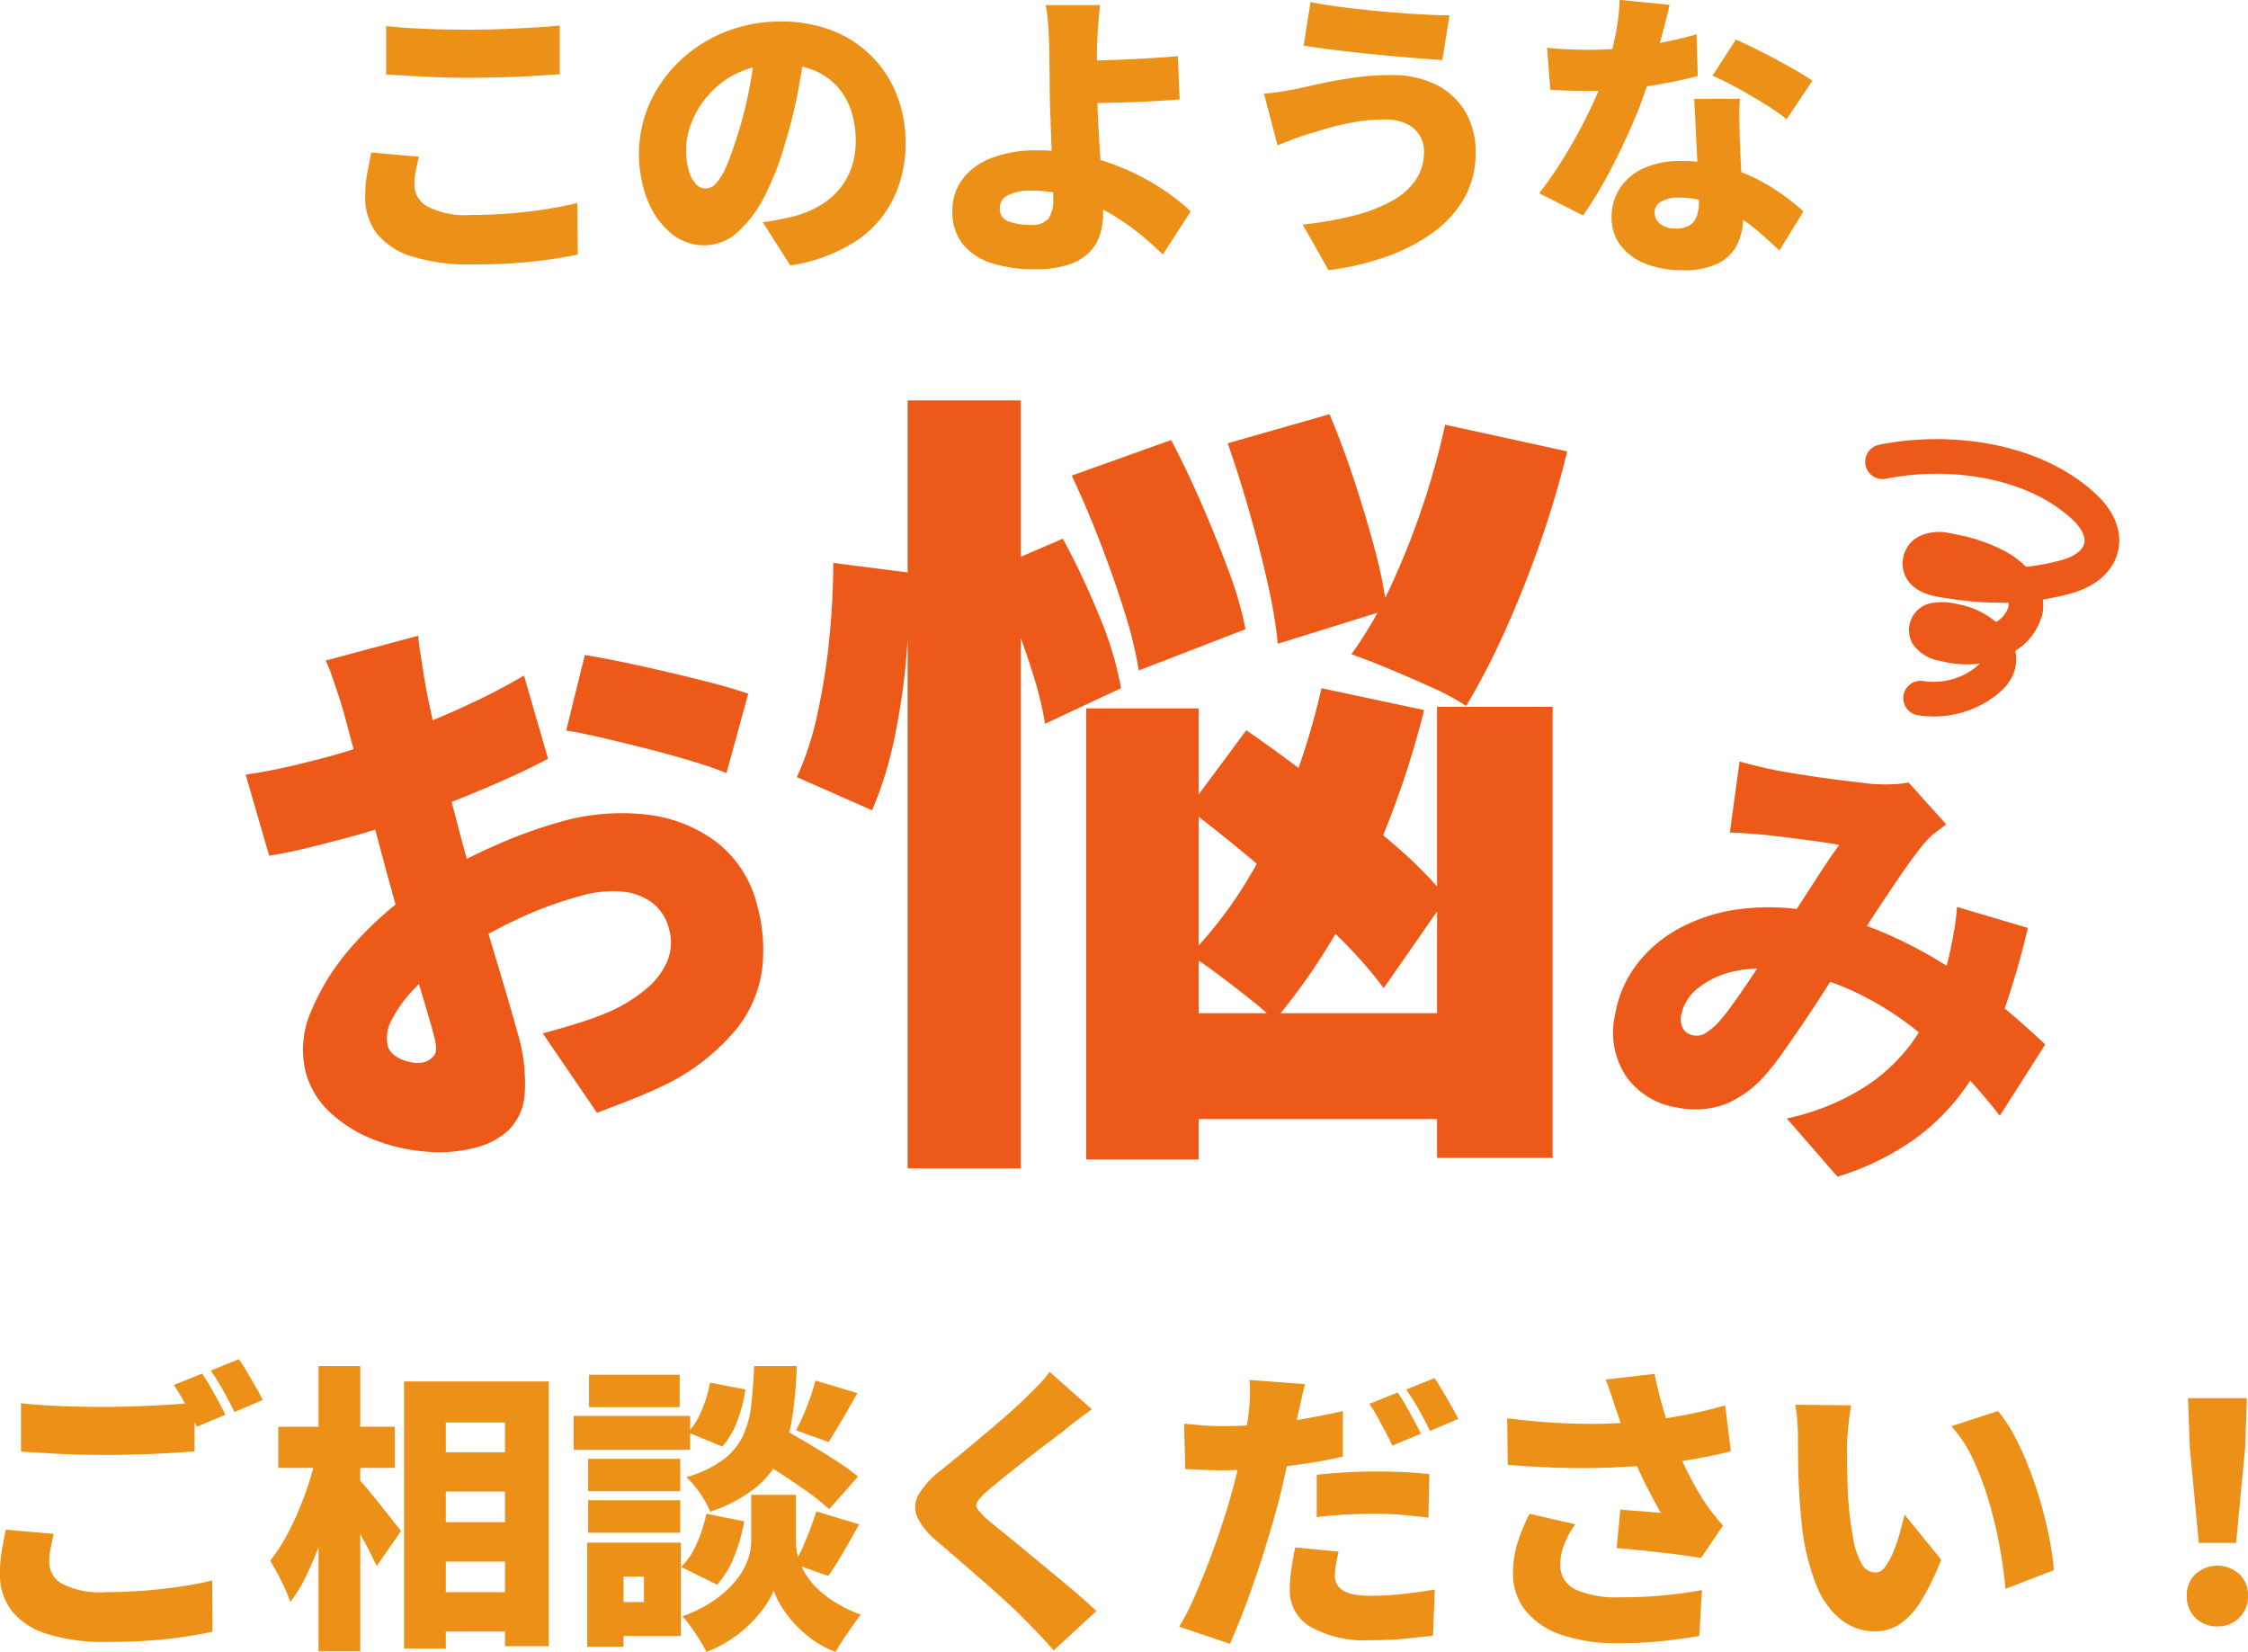
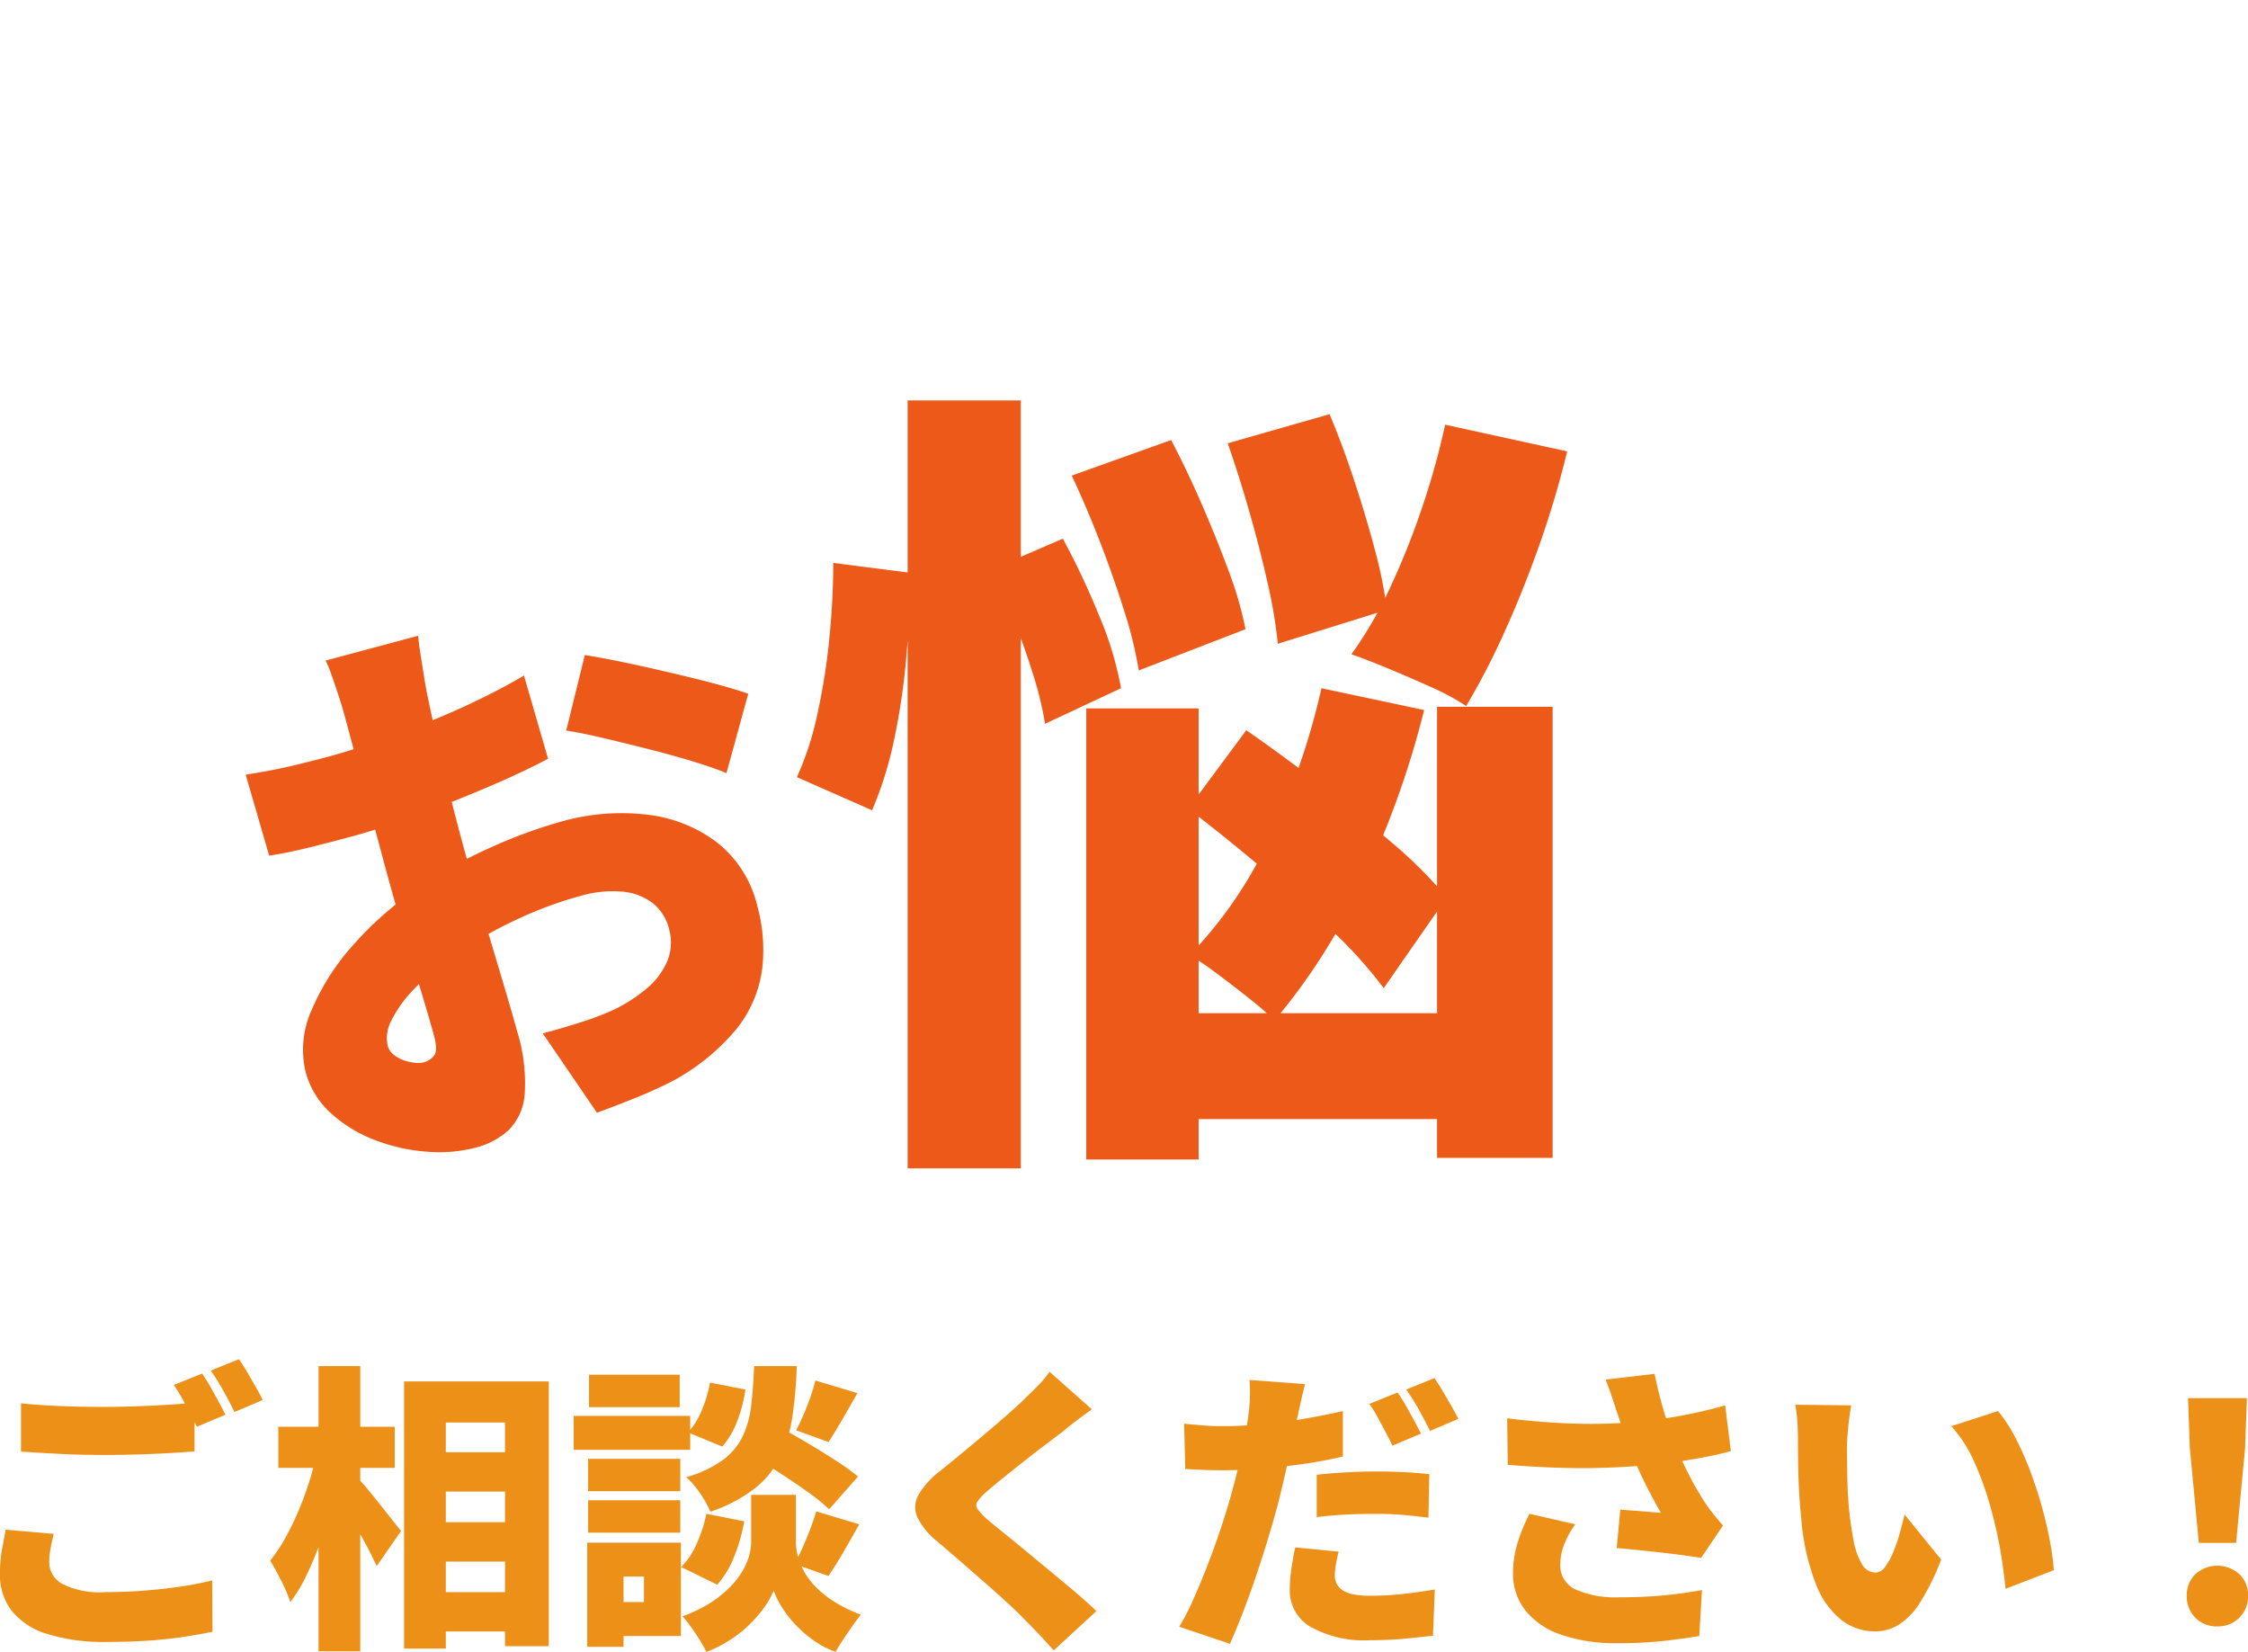
<svg xmlns="http://www.w3.org/2000/svg" width="194.688" height="143.049" viewBox="0 0 194.688 143.049">
  <g id="tit-img" transform="translate(-118.964 -1222.473)">
-     <path id="パス_38119" data-name="パス 38119" d="M5.408,10.734q1.456.156,3.276.234t3.926.078q1.3,0,2.717-.052t2.756-.13q1.339-.078,2.353-.182v4.212q-.91.078-2.262.156t-2.808.117q-1.456.039-2.73.039-2.08,0-3.848-.091t-3.38-.195Zm2.834,11.31q-.156.65-.273,1.248a6.349,6.349,0,0,0-.117,1.222A2.161,2.161,0,0,0,8.97,26.347a7.059,7.059,0,0,0,3.744.741q1.742,0,3.38-.13t3.133-.364q1.495-.234,2.743-.546L22,30.52q-1.248.26-2.678.455t-3.029.3q-1.6.1-3.419.1a16.728,16.728,0,0,1-5.213-.689,6.177,6.177,0,0,1-3.068-2,5.1,5.1,0,0,1-1-3.185,10.905,10.905,0,0,1,.195-2.158q.195-.962.325-1.664Zm33.54-9.906q-.286,1.976-.7,4.212a41.935,41.935,0,0,1-1.17,4.68,23.71,23.71,0,0,1-1.794,4.55,10.264,10.264,0,0,1-2.327,3.042,4.267,4.267,0,0,1-2.821,1.092,4.459,4.459,0,0,1-2.9-1.053,7.07,7.07,0,0,1-2.028-2.86,10.97,10.97,0,0,1,.195-8.4,11.636,11.636,0,0,1,2.6-3.653,12.321,12.321,0,0,1,3.9-2.5,12.706,12.706,0,0,1,4.836-.91,12.024,12.024,0,0,1,4.485.793A9.741,9.741,0,0,1,49.634,16.7a11.127,11.127,0,0,1,.754,4.121A10.917,10.917,0,0,1,49.3,25.749a9.4,9.4,0,0,1-3.3,3.666,14.329,14.329,0,0,1-5.59,2.041l-2.392-3.744q.832-.1,1.4-.221t1.144-.247a9.044,9.044,0,0,0,2.262-.884,6.6,6.6,0,0,0,1.742-1.4,5.937,5.937,0,0,0,1.118-1.911,6.874,6.874,0,0,0,.39-2.353,8.2,8.2,0,0,0-.429-2.73,5.771,5.771,0,0,0-1.274-2.106A5.568,5.568,0,0,0,42.3,14.5a7.817,7.817,0,0,0-2.808-.468,8.262,8.262,0,0,0-3.549.715A7.821,7.821,0,0,0,33.41,16.6,8.076,8.076,0,0,0,31.889,19a6.433,6.433,0,0,0-.507,2.366,6.538,6.538,0,0,0,.234,1.885,2.839,2.839,0,0,0,.611,1.157,1.151,1.151,0,0,0,.845.39,1.3,1.3,0,0,0,.975-.52,5.743,5.743,0,0,0,.884-1.547q.429-1.027.9-2.535a33.911,33.911,0,0,0,1.014-3.991,41.122,41.122,0,0,0,.6-4.2ZM67.236,8.914q-.052.416-.1.975t-.091,1.157q-.039.6-.065,1.17-.026.962-.013,1.95t.013,1.976q0,1.092.078,2.6t.182,3.107q.1,1.6.182,2.964t.078,2.171a6.063,6.063,0,0,1-.26,1.768,3.87,3.87,0,0,1-.91,1.547,4.436,4.436,0,0,1-1.82,1.092,9.333,9.333,0,0,1-2.99.4,12.23,12.23,0,0,1-3.51-.481,5.378,5.378,0,0,1-2.587-1.6,4.429,4.429,0,0,1-.975-3.016,4.464,4.464,0,0,1,.832-2.652,5.583,5.583,0,0,1,2.483-1.859,10.665,10.665,0,0,1,4.1-.689,17.487,17.487,0,0,1,4.069.468A20.937,20.937,0,0,1,72.709,24.9a18.368,18.368,0,0,1,2.379,1.872L72.67,30.52a26.164,26.164,0,0,0-2.184-1.937,20.02,20.02,0,0,0-2.678-1.794A15.2,15.2,0,0,0,64.7,25.476a11.953,11.953,0,0,0-3.445-.494,4.21,4.21,0,0,0-1.976.39,1.218,1.218,0,0,0-.728,1.118,1.131,1.131,0,0,0,.793,1.17,5.477,5.477,0,0,0,1.859.286,1.889,1.889,0,0,0,1.56-.533,3,3,0,0,0,.416-1.807q0-.65-.052-1.859t-.1-2.639q-.052-1.43-.1-2.756t-.052-2.21q0-.806-.013-1.482t-.013-1.287q0-.611-.026-1.157-.026-.754-.065-1.365T62.66,9.759a5.09,5.09,0,0,0-.156-.845Zm-2.366,4.81q.52,0,1.586-.013t2.379-.065q1.313-.052,2.665-.13t2.47-.182l.156,3.744q-1.118.1-2.5.169t-2.7.1q-1.326.039-2.4.065t-1.625.026Zm30.42,7.852a2.637,2.637,0,0,0-.364-1.352,2.666,2.666,0,0,0-1.118-1.014,4.175,4.175,0,0,0-1.924-.39,14.872,14.872,0,0,0-2.665.234,22.281,22.281,0,0,0-2.3.533q-1.014.3-1.612.481-.546.156-1.326.455t-1.378.533l-1.17-4.472q.728-.052,1.586-.195t1.508-.273q.988-.234,2.236-.494t2.7-.455a22.505,22.505,0,0,1,2.99-.195,8.558,8.558,0,0,1,3.822.806,6.08,6.08,0,0,1,2.561,2.314,6.842,6.842,0,0,1,.923,3.64,7.809,7.809,0,0,1-.923,3.783,9.3,9.3,0,0,1-2.626,2.99A15.519,15.519,0,0,1,92.17,30.65a23.825,23.825,0,0,1-5.148,1.222L84.786,27.92a30.27,30.27,0,0,0,4.394-.767A13.935,13.935,0,0,0,92.5,25.879a5.942,5.942,0,0,0,2.08-1.833A4.329,4.329,0,0,0,95.29,21.576ZM85.462,8.654q1.17.234,2.782.442t3.341.364q1.729.156,3.289.247T97.5,9.8l-.624,3.874q-1.17-.078-2.756-.208t-3.289-.3q-1.7-.169-3.263-.364t-2.7-.377Zm20.488,3.952q.91.1,1.937.143t1.677.039a30.717,30.717,0,0,0,3.445-.195q1.729-.2,3.25-.507t2.639-.65l.1,3.614q-1.014.286-2.574.585t-3.341.507a30.134,30.134,0,0,1-3.5.208q-.806,0-1.625-.026t-1.729-.078Zm10.608-3.718q-.156.7-.429,1.768t-.611,2.275q-.338,1.209-.728,2.4a38.354,38.354,0,0,1-1.5,4q-.923,2.132-2.015,4.173a34.8,34.8,0,0,1-2.21,3.627l-3.8-1.924q.884-1.118,1.742-2.457t1.612-2.73q.754-1.391,1.339-2.665t.949-2.288a26.561,26.561,0,0,0,.9-3.25,19.117,19.117,0,0,0,.429-3.354Zm6.084,8.138q-.052.832-.039,1.755t.039,1.885q.026.546.065,1.443t.091,1.9q.052,1,.091,1.885t.039,1.378a5.387,5.387,0,0,1-.494,2.34,3.634,3.634,0,0,1-1.638,1.651,6.739,6.739,0,0,1-3.146.611,8.519,8.519,0,0,1-3.094-.533,5.083,5.083,0,0,1-2.2-1.56,3.938,3.938,0,0,1-.819-2.535,4.523,4.523,0,0,1,.676-2.4,4.745,4.745,0,0,1,2.028-1.768,7.583,7.583,0,0,1,3.354-.663,13.614,13.614,0,0,1,4.329.663,15.713,15.713,0,0,1,3.562,1.677,19.225,19.225,0,0,1,2.665,2.028l-2.08,3.38q-.676-.624-1.56-1.417a15.934,15.934,0,0,0-1.989-1.508,11.709,11.709,0,0,0-2.4-1.183,8.152,8.152,0,0,0-2.782-.468,2.843,2.843,0,0,0-1.521.351,1.055,1.055,0,0,0-.559.923,1.221,1.221,0,0,0,.507,1.014,2.093,2.093,0,0,0,1.313.39,2.236,2.236,0,0,0,1.222-.286,1.531,1.531,0,0,0,.624-.819,3.912,3.912,0,0,0,.182-1.261q0-.494-.052-1.56t-.117-2.379l-.13-2.626q-.065-1.313-.117-2.3Zm4.056,1.768a19.772,19.772,0,0,0-1.937-1.339q-1.157-.715-2.366-1.378t-2.119-1.053L122.3,11.9q.7.312,1.625.767t1.872.962q.949.507,1.781.988t1.352.845Z" transform="translate(147 1214)" fill="#ec9018" />
    <path id="パス_38118" data-name="パス 38118" d="M4.784,10.994q1.456.156,3.276.234t3.926.078q1.3,0,2.717-.052t2.756-.13q1.339-.078,2.353-.182v4.212q-.91.078-2.262.156t-2.808.117q-1.456.039-2.73.039-2.08,0-3.848-.091t-3.38-.2ZM7.618,22.3q-.156.65-.273,1.248a6.349,6.349,0,0,0-.117,1.222,2.154,2.154,0,0,0,1.1,1.846,7.156,7.156,0,0,0,3.757.728q1.742,0,3.38-.13t3.133-.351q1.5-.221,2.743-.533l.026,4.446q-1.248.26-2.678.468t-3.029.312q-1.6.1-3.419.1a16.415,16.415,0,0,1-5.226-.7,6.249,6.249,0,0,1-3.055-2.015,5.1,5.1,0,0,1-1-3.185A11.661,11.661,0,0,1,3.146,23.6q.182-.962.312-1.664ZM20.462,8.42a12.516,12.516,0,0,1,.715,1.131q.377.663.728,1.313t.585,1.118l-2.47,1.04q-.416-.806-.949-1.833a16.713,16.713,0,0,0-1.053-1.781Zm3.2-1.248q.338.494.728,1.157t.754,1.3q.364.637.572,1.079l-2.444,1.04q-.39-.806-.962-1.833A18.7,18.7,0,0,0,21.216,8.16Zm16.068,8.06H48.75v3.406H39.728Zm0,6.058H48.75V24.7H39.728Zm0,6.058H48.75v3.406H39.728ZM37.96,9.1H50.492V32.028H46.7V12.658H41.574V32.236H37.96ZM27.066,13.022H37.154v3.562H27.066ZM30.55,7.77h3.614v24.7H30.55Zm-.208,7.722,2.184.78q-.312,1.586-.741,3.263t-1,3.276a32,32,0,0,1-1.235,2.99,13.372,13.372,0,0,1-1.443,2.405,12.936,12.936,0,0,0-.78-1.833q-.52-1.027-.962-1.755a13.5,13.5,0,0,0,1.287-1.924,23.9,23.9,0,0,0,1.131-2.314q.52-1.222.923-2.47A21.783,21.783,0,0,0,30.342,15.492Zm3.588,1.976a9.941,9.941,0,0,1,.819.9q.533.637,1.131,1.391l1.1,1.391.715.9-2.106,3.042q-.286-.624-.7-1.43t-.9-1.638q-.481-.832-.936-1.573t-.819-1.287ZM67.964,15.44l2.314-2.5q1.092.6,2.418,1.378t2.561,1.573a20.508,20.508,0,0,1,2.015,1.443l-2.5,2.834a17.053,17.053,0,0,0-1.885-1.521q-1.183-.845-2.5-1.69T67.964,15.44Zm2.028,3.484h1.9v4.082a4.867,4.867,0,0,0,.169,1.222,5.891,5.891,0,0,0,.546,1.339,6.2,6.2,0,0,0,1.027,1.352,9.016,9.016,0,0,0,1.612,1.274,12.5,12.5,0,0,0,2.262,1.1q-.494.65-1.144,1.6t-1.04,1.625a8.027,8.027,0,0,1-1.963-1.04,10.421,10.421,0,0,1-1.586-1.4,9.619,9.619,0,0,1-1.144-1.508,7.375,7.375,0,0,1-.663-1.352,6.876,6.876,0,0,1-.741,1.339,10.6,10.6,0,0,1-1.261,1.5,11.034,11.034,0,0,1-3.822,2.47A10.291,10.291,0,0,0,63.57,31.5q-.364-.585-.767-1.144a9.756,9.756,0,0,0-.741-.923,11.484,11.484,0,0,0,2.314-1.092,10.107,10.107,0,0,0,1.69-1.313A7.317,7.317,0,0,0,67.2,25.632a5.668,5.668,0,0,0,.624-1.378,4.527,4.527,0,0,0,.195-1.248V18.924ZM68.276,7.77h3.692a38.114,38.114,0,0,1-.364,4.277,12.465,12.465,0,0,1-1.027,3.51,7.959,7.959,0,0,1-2.2,2.769,12.8,12.8,0,0,1-3.9,2.054,8.025,8.025,0,0,0-.871-1.573A7.371,7.371,0,0,0,62.4,17.39a9.993,9.993,0,0,0,3.211-1.521,5.634,5.634,0,0,0,1.7-2.067,8.534,8.534,0,0,0,.715-2.665Q68.2,9.642,68.276,7.77ZM64.454,9.2l3.068.6a12.436,12.436,0,0,1-.689,2.678,7.165,7.165,0,0,1-1.313,2.262l-2.964-1.222a6.574,6.574,0,0,0,1.183-1.924A10.911,10.911,0,0,0,64.454,9.2Zm-.312,11.362,3.276.65a15.131,15.131,0,0,1-.845,2.99,8.2,8.2,0,0,1-1.495,2.5l-3.12-1.534a6.437,6.437,0,0,0,1.352-2.041A12.417,12.417,0,0,0,64.142,20.562ZM73.58,9.018l3.64,1.092q-.676,1.2-1.326,2.314t-1.17,1.924l-2.808-1.014q.312-.6.637-1.352t.6-1.534A14.886,14.886,0,0,0,73.58,9.018Zm.078,11.336,3.718,1.118q-.7,1.248-1.391,2.444T74.7,25.944L71.76,24.9a14.337,14.337,0,0,0,.715-1.417q.351-.793.663-1.612T73.658,20.354ZM53.9,15.8H61.88v2.808H53.9Zm.078-7.28h7.852v2.808H53.976ZM53.9,19.392H61.88V22.2H53.9ZM52.65,12.086H62.738v2.938H52.65Zm2.86,10.972h6.422v8.086H55.51V28.206h3.224V26H55.51Zm-1.69,0h3.146V32.08H53.82ZM97.526,11.514q-.728.52-1.378,1.014t-1.17.936q-.624.468-1.482,1.118T91.715,15.96q-.923.728-1.781,1.417t-1.482,1.235a4.467,4.467,0,0,0-.832.884.566.566,0,0,0,.013.663,5.932,5.932,0,0,0,.845.9Q89,21.5,89.869,22.2t1.924,1.573l2.171,1.794q1.118.923,2.145,1.794t1.807,1.625l-3.692,3.406q-1.248-1.4-2.548-2.7-.546-.572-1.443-1.4t-1.976-1.768L86.1,24.644q-1.079-.936-1.963-1.69a6.176,6.176,0,0,1-1.729-2.106,2.156,2.156,0,0,1,.1-1.924,7.243,7.243,0,0,1,1.885-2.08q.78-.624,1.742-1.417T88.1,13.789q1-.845,1.911-1.638t1.56-1.417q.676-.65,1.313-1.3a7.864,7.864,0,0,0,.975-1.17Zm18.46-2.184q-.156.6-.338,1.417t-.286,1.261q-.182.858-.455,2.158t-.6,2.756q-.325,1.456-.663,2.782-.364,1.352-.845,2.951t-1.04,3.25q-.559,1.651-1.144,3.172t-1.131,2.743l-4.394-1.482a20.017,20.017,0,0,0,1.235-2.392q.637-1.43,1.274-3.081t1.17-3.276q.533-1.625.9-2.977.26-.936.481-1.872t.416-1.807q.195-.871.325-1.651t.208-1.4a15.1,15.1,0,0,0,.117-1.625,11.06,11.06,0,0,0-.039-1.287Zm-7.124,3.64q1.69,0,3.419-.156t3.484-.455q1.755-.3,3.5-.689V15.6q-1.612.39-3.458.65t-3.653.4q-1.807.143-3.315.143-1.014,0-1.781-.039t-1.443-.065l-.1-3.926q1.066.1,1.781.156T108.862,12.97ZM117,17.182q1.144-.13,2.509-.208t2.639-.078q1.092,0,2.249.052t2.353.182l-.078,3.77q-.962-.13-2.132-.234t-2.392-.1q-1.43,0-2.665.065T117,20.848Zm1.9,6.656q-.13.494-.234,1.079a5.758,5.758,0,0,0-.1.975,1.583,1.583,0,0,0,.169.741,1.515,1.515,0,0,0,.52.559,2.621,2.621,0,0,0,.949.351,7.722,7.722,0,0,0,1.456.117,25.95,25.95,0,0,0,2.678-.143q1.378-.143,2.886-.4l-.156,4q-1.118.13-2.457.26t-2.977.13a9.478,9.478,0,0,1-5.187-1.17,3.6,3.6,0,0,1-1.781-3.146,12.9,12.9,0,0,1,.156-1.989q.156-1,.312-1.729Zm5.1-13.78a12.516,12.516,0,0,1,.715,1.131q.377.663.728,1.313t.585,1.118l-2.47,1.04q-.26-.546-.6-1.183t-.689-1.287a9.7,9.7,0,0,0-.715-1.144Zm3.2-1.248q.338.494.728,1.157t.754,1.3q.364.637.572,1.079l-2.444,1.04q-.39-.806-.962-1.833A18.7,18.7,0,0,0,124.748,9.8Zm15.73,2.73-.39-1.17q-.234-.7-.52-1.43l4.238-.494q.234,1.144.507,2.171t.585,1.963q.312.936.624,1.768a26.267,26.267,0,0,0,1.378,3.055,23.8,23.8,0,0,0,1.3,2.223q.364.546.754,1.027t.78.923l-1.9,2.808q-.6-.1-1.469-.221t-1.885-.234q-1.014-.117-2.041-.221t-1.911-.182l.312-3.328q.6.052,1.274.1t1.274.1q.6.052.962.078-.416-.728-.884-1.612T145,17.013q-.442-.975-.832-1.989-.416-1.066-.715-1.95T142.922,11.54Zm-9.438.754q2.574.312,4.745.416t4.03.039q1.859-.065,3.445-.247,1.248-.156,2.379-.351t2.2-.442q1.066-.247,2.08-.533l.494,3.952q-.806.234-1.768.429t-2.015.364q-1.053.169-2.145.3-2.678.312-5.876.377t-7.514-.273Zm5.9,9.178a7.756,7.756,0,0,0-.975,1.781,4.789,4.789,0,0,0-.325,1.677,2.284,2.284,0,0,0,1.313,2.184,8.683,8.683,0,0,0,3.861.676,38.769,38.769,0,0,0,3.965-.182q1.755-.182,3.133-.442l-.234,3.978q-1.04.182-2.847.4a35.8,35.8,0,0,1-4.277.221,14.4,14.4,0,0,1-4.784-.715,6.745,6.745,0,0,1-3.12-2.08A5.1,5.1,0,0,1,134,25.684a8.906,8.906,0,0,1,.351-2.47,15.116,15.116,0,0,1,1.079-2.652Zm23.894-10.3q-.1.546-.182,1.222t-.13,1.3q-.052.624-.052,1.014,0,.858.013,1.716t.039,1.7q.026.845.1,1.729a29.607,29.607,0,0,0,.416,3,6.326,6.326,0,0,0,.715,2.054,1.372,1.372,0,0,0,1.209.741,1.073,1.073,0,0,0,.832-.52,5.874,5.874,0,0,0,.715-1.326,15,15,0,0,0,.559-1.664q.234-.858.39-1.508l3.172,3.9a21.412,21.412,0,0,1-1.794,3.653,6.254,6.254,0,0,1-1.846,1.963,3.913,3.913,0,0,1-2.106.6,4.762,4.762,0,0,1-2.847-.949,7.229,7.229,0,0,1-2.236-3.094,19.785,19.785,0,0,1-1.287-5.681q-.13-1.248-.2-2.574t-.078-2.522q-.013-1.2-.013-2,0-.6-.052-1.365a11.916,11.916,0,0,0-.182-1.443Zm12.714.494a12.205,12.205,0,0,1,1.456,2.21,25.619,25.619,0,0,1,1.287,2.86q.585,1.534,1.027,3.107t.715,3.029a22.781,22.781,0,0,1,.351,2.574l-4.186,1.612q-.13-1.482-.455-3.38A38.211,38.211,0,0,0,175.3,19.8a26.092,26.092,0,0,0-1.378-3.783,11.569,11.569,0,0,0-1.963-3.042Zm17.394,11.414-.78-8.216-.156-4.316h5.1l-.156,4.316-.78,8.216ZM195,30.312a2.562,2.562,0,0,1-1.911-.754,2.6,2.6,0,0,1-.741-1.9,2.488,2.488,0,0,1,.754-1.872,2.838,2.838,0,0,1,3.8,0,2.488,2.488,0,0,1,.754,1.872A2.578,2.578,0,0,1,195,30.312Z" transform="translate(116 1333)" fill="#ec9018" />
    <path id="パス_38117" data-name="パス 38117" d="M17.55,17a13.724,13.724,0,0,0-.2,1.375q-.1.925-.2,1.875T17,21.85q-.1,1.7-.175,3.325T16.7,28.4q-.05,1.6-.075,3.2T16.6,34.85q0,2.1.05,4.675t.125,5.1q.075,2.525.125,4.575t.05,3.1a15.031,15.031,0,0,1-.775,5.425,4.888,4.888,0,0,1-2.15,2.65,6.708,6.708,0,0,1-3.175.725,12.637,12.637,0,0,1-4.2-.775,15.641,15.641,0,0,1-4.075-2.15A11.9,11.9,0,0,1-.475,54.95a7.322,7.322,0,0,1-1.175-4A8.3,8.3,0,0,1,.25,45.9,20.215,20.215,0,0,1,5.3,41.325,29.63,29.63,0,0,1,12.15,38a40.03,40.03,0,0,1,6.925-1.7,42.161,42.161,0,0,1,6.325-.55,19.094,19.094,0,0,1,7.225,1.325,12.325,12.325,0,0,1,5.25,3.875A9.9,9.9,0,0,1,39.85,47.2a14.285,14.285,0,0,1-1.025,5.425,10.512,10.512,0,0,1-3.475,4.4A18.716,18.716,0,0,1,28.6,60q-1.75.35-3.45.55t-3.35.35l-2.75-7.85q1.8,0,3.4-.075A25.867,25.867,0,0,0,25.3,52.7a13.309,13.309,0,0,0,3.45-1.075,6.321,6.321,0,0,0,2.35-1.85,4.233,4.233,0,0,0,.85-2.625,4.084,4.084,0,0,0-.8-2.55,5.1,5.1,0,0,0-2.275-1.625A9.862,9.862,0,0,0,25.3,42.4a33.73,33.73,0,0,0-6.325.625A37.086,37.086,0,0,0,12.9,44.7a21.247,21.247,0,0,0-3.7,1.8,10.825,10.825,0,0,0-2.5,2.05,3.194,3.194,0,0,0-.9,2.05,1.474,1.474,0,0,0,.275.85,2.793,2.793,0,0,0,.7.7,4.083,4.083,0,0,0,.875.475,2.245,2.245,0,0,0,.8.175,1.668,1.668,0,0,0,1-.325q.45-.325.45-1.625,0-1.25-.075-3.75t-.15-5.675Q9.6,38.25,9.6,35.1q0-2.1,0-4.1t0-3.725q0-1.725,0-3.1t0-2.275q0-.55-.05-1.525t-.125-1.95A11.24,11.24,0,0,0,9.25,17Zm13.5,5.35q2,.9,4.45,2.175t4.7,2.525q2.25,1.25,3.65,2.2l-3.6,6.15q-.9-.7-2.5-1.7t-3.475-2.05q-1.875-1.05-3.6-1.975T27.8,28.25ZM0,24.75q2.3.25,4.075.3T7.2,25.1q2,0,4.375-.175T16.4,24.45q2.45-.3,4.8-.75t4.3-1l.15,7.5q-2.2.5-4.7.875t-4.975.65Q13.5,32,11.3,32.15t-3.85.15q-2.7,0-4.35-.05t-2.95-.2Z" transform="matrix(0.966, -0.259, 0.259, 0.966, 133.83, 1265.648)" fill="#ec5918" />
-     <path id="パス_38116" data-name="パス 38116" d="M8.32,15.2q.84.08,1.86.14t1.66.06q.92,0,2-.02t2.18-.06q1.1-.04,2.12-.1l1.74-.1a15.441,15.441,0,0,0,1.7-.26,8.872,8.872,0,0,0,1.46-.42l3.84,3q-.48.52-.88.96a4.583,4.583,0,0,0-.64.88q-.68,1.16-1.58,3.14t-1.86,4.24q-.96,2.26-1.88,4.38-.6,1.4-1.22,2.88t-1.26,2.9q-.64,1.42-1.24,2.68a22.278,22.278,0,0,1-1.2,2.22,9.168,9.168,0,0,1-2.92,2.94,7.667,7.667,0,0,1-4,.98A6.612,6.612,0,0,1,3.44,43.8a6.863,6.863,0,0,1-1.92-5.2,9.815,9.815,0,0,1,1.12-4.62A11.53,11.53,0,0,1,5.8,30.24a15.119,15.119,0,0,1,4.82-2.48,19.988,19.988,0,0,1,6.06-.88,28.343,28.343,0,0,1,6.86.82,38.562,38.562,0,0,1,6.14,2.06,48.123,48.123,0,0,1,5.12,2.58q2.28,1.34,3.84,2.38l-2.8,6.76a46.226,46.226,0,0,0-4.12-3.34,38.944,38.944,0,0,0-4.76-2.94,26.822,26.822,0,0,0-5.36-2.1,22.253,22.253,0,0,0-5.92-.78,11.675,11.675,0,0,0-4.6.82,7.489,7.489,0,0,0-2.92,2.04,3.876,3.876,0,0,0-1,2.46,1.683,1.683,0,0,0,.38,1.2,1.245,1.245,0,0,0,.94.4,1.489,1.489,0,0,0,.96-.32,5.424,5.424,0,0,0,.92-1.04,15.247,15.247,0,0,0,.88-1.58q.44-.9.92-1.96t.96-2.2q.48-1.14,1-2.26.68-1.52,1.38-3.18t1.36-3.22q.66-1.56,1.22-2.68-.6,0-1.36.02t-1.6.06l-1.64.08q-.8.04-1.48.08-.6.04-1.62.14t-1.82.22ZM35.4,25.04a68.74,68.74,0,0,1-.86,7.82,26.948,26.948,0,0,1-1.96,6.54,18.935,18.935,0,0,1-3.68,5.38,23.452,23.452,0,0,1-5.98,4.34l-5.2-4.2a20.847,20.847,0,0,0,6.04-3.74,15.363,15.363,0,0,0,3.34-4.32,16.419,16.419,0,0,0,1.48-4.26,35.153,35.153,0,0,0,.5-3.52q.08-1.32.08-2.56a17.918,17.918,0,0,0-.12-2.2Z" transform="matrix(0.985, 0.174, -0.174, 0.985, 264.072, 1272)" fill="#ec5918" />
    <path id="パス_38115" data-name="パス 38115" d="M14.78,27.66l8.61-3.08q1.33,2.52,2.625,5.495t2.345,5.81a31.651,31.651,0,0,1,1.47,5.075l-9.24,3.57a36.222,36.222,0,0,0-1.26-5.145q-.91-2.9-2.1-5.985T14.78,27.66Zm13.51-2.8,8.82-2.52q1.12,2.66,2.135,5.74t1.785,5.985a38.876,38.876,0,0,1,1.05,5.215l-9.45,2.94A42.539,42.539,0,0,0,31.755,37q-.665-2.975-1.575-6.16T28.29,24.86ZM24.86,56.5l5.04-6.79q2.94,2.03,6.265,4.585T42.5,59.44a37.924,37.924,0,0,1,4.76,4.76L41.8,72.04A38.122,38.122,0,0,0,37.25,67q-2.87-2.73-6.16-5.5T24.86,56.5Zm-8.82-8.68h9.73V86.88H16.04Zm30.38-.14H56.43V86.74H46.42ZM20.59,74.21H51.18v9.17H20.59ZM47.12,23.25l10.57,2.31a82.327,82.327,0,0,1-2.415,8.12q-1.435,4.06-3.08,7.665A61.42,61.42,0,0,1,48.94,47.61,19.685,19.685,0,0,0,45.965,46q-1.855-.84-3.71-1.61T39,43.13a34.191,34.191,0,0,0,3.29-5.635,65.627,65.627,0,0,0,2.8-6.965A65.78,65.78,0,0,0,47.12,23.25ZM36.41,46.07l8.89,1.89a78.418,78.418,0,0,1-5.39,14.98,53.285,53.285,0,0,1-7.56,11.9,25.9,25.9,0,0,0-2.135-1.855Q28.85,71.9,27.45,70.85A29.512,29.512,0,0,0,25,69.17a36.3,36.3,0,0,0,6.93-10.15A61.592,61.592,0,0,0,36.41,46.07ZM.57,21.15h9.8v66.5H.57ZM-5.87,35.22l6.58.84a68.911,68.911,0,0,1-.245,7.175,58.258,58.258,0,0,1-1.05,7.21A32.263,32.263,0,0,1-2.51,56.64l-6.51-2.87a26.22,26.22,0,0,0,1.75-5.355,55.414,55.414,0,0,0,1.05-6.58A65.913,65.913,0,0,0-5.87,35.22Zm13.72.56,6.16-2.66a66,66,0,0,1,3.15,6.685,29.081,29.081,0,0,1,1.89,6.265l-6.58,3.08a29.216,29.216,0,0,0-.98-4.1q-.7-2.275-1.645-4.725T7.85,35.78Z" transform="translate(197 1236)" fill="#ec5918" />
-     <path id="パス_36781" data-name="パス 36781" d="M3.593,4.053C9.284,2.9,16.63,3.821,21.054,7.953c2.636,2.462,1.736,5.165-1.562,6.063a20.96,20.96,0,0,1-6.259.736,24.276,24.276,0,0,1-3.281-.283c-.989-.172-2.669-.212-3.059-1.237a1.143,1.143,0,0,1,.584-1.4,2.691,2.691,0,0,1,1.8-.083,13.637,13.637,0,0,1,4.086,1.309c1.492.755,2.931,2.241,2.6,3.893a3.756,3.756,0,0,1-2.285,2.506,7.392,7.392,0,0,1-2.141.611,7.322,7.322,0,0,1-2.307-.159q-.2-.042-.406-.093a2.063,2.063,0,0,1-1.342-.783.884.884,0,0,1,.544-1.253,4.051,4.051,0,0,1,1.784.075,5.627,5.627,0,0,1,3.053,1.6,2.651,2.651,0,0,1,.8,1.5c.127,1.288-1.023,2.113-1.988,2.693a7.4,7.4,0,0,1-4.785.876" transform="translate(278.408 1258.406)" fill="none" stroke="#ec5918" stroke-linecap="round" stroke-linejoin="round" stroke-width="3" />
  </g>
</svg>